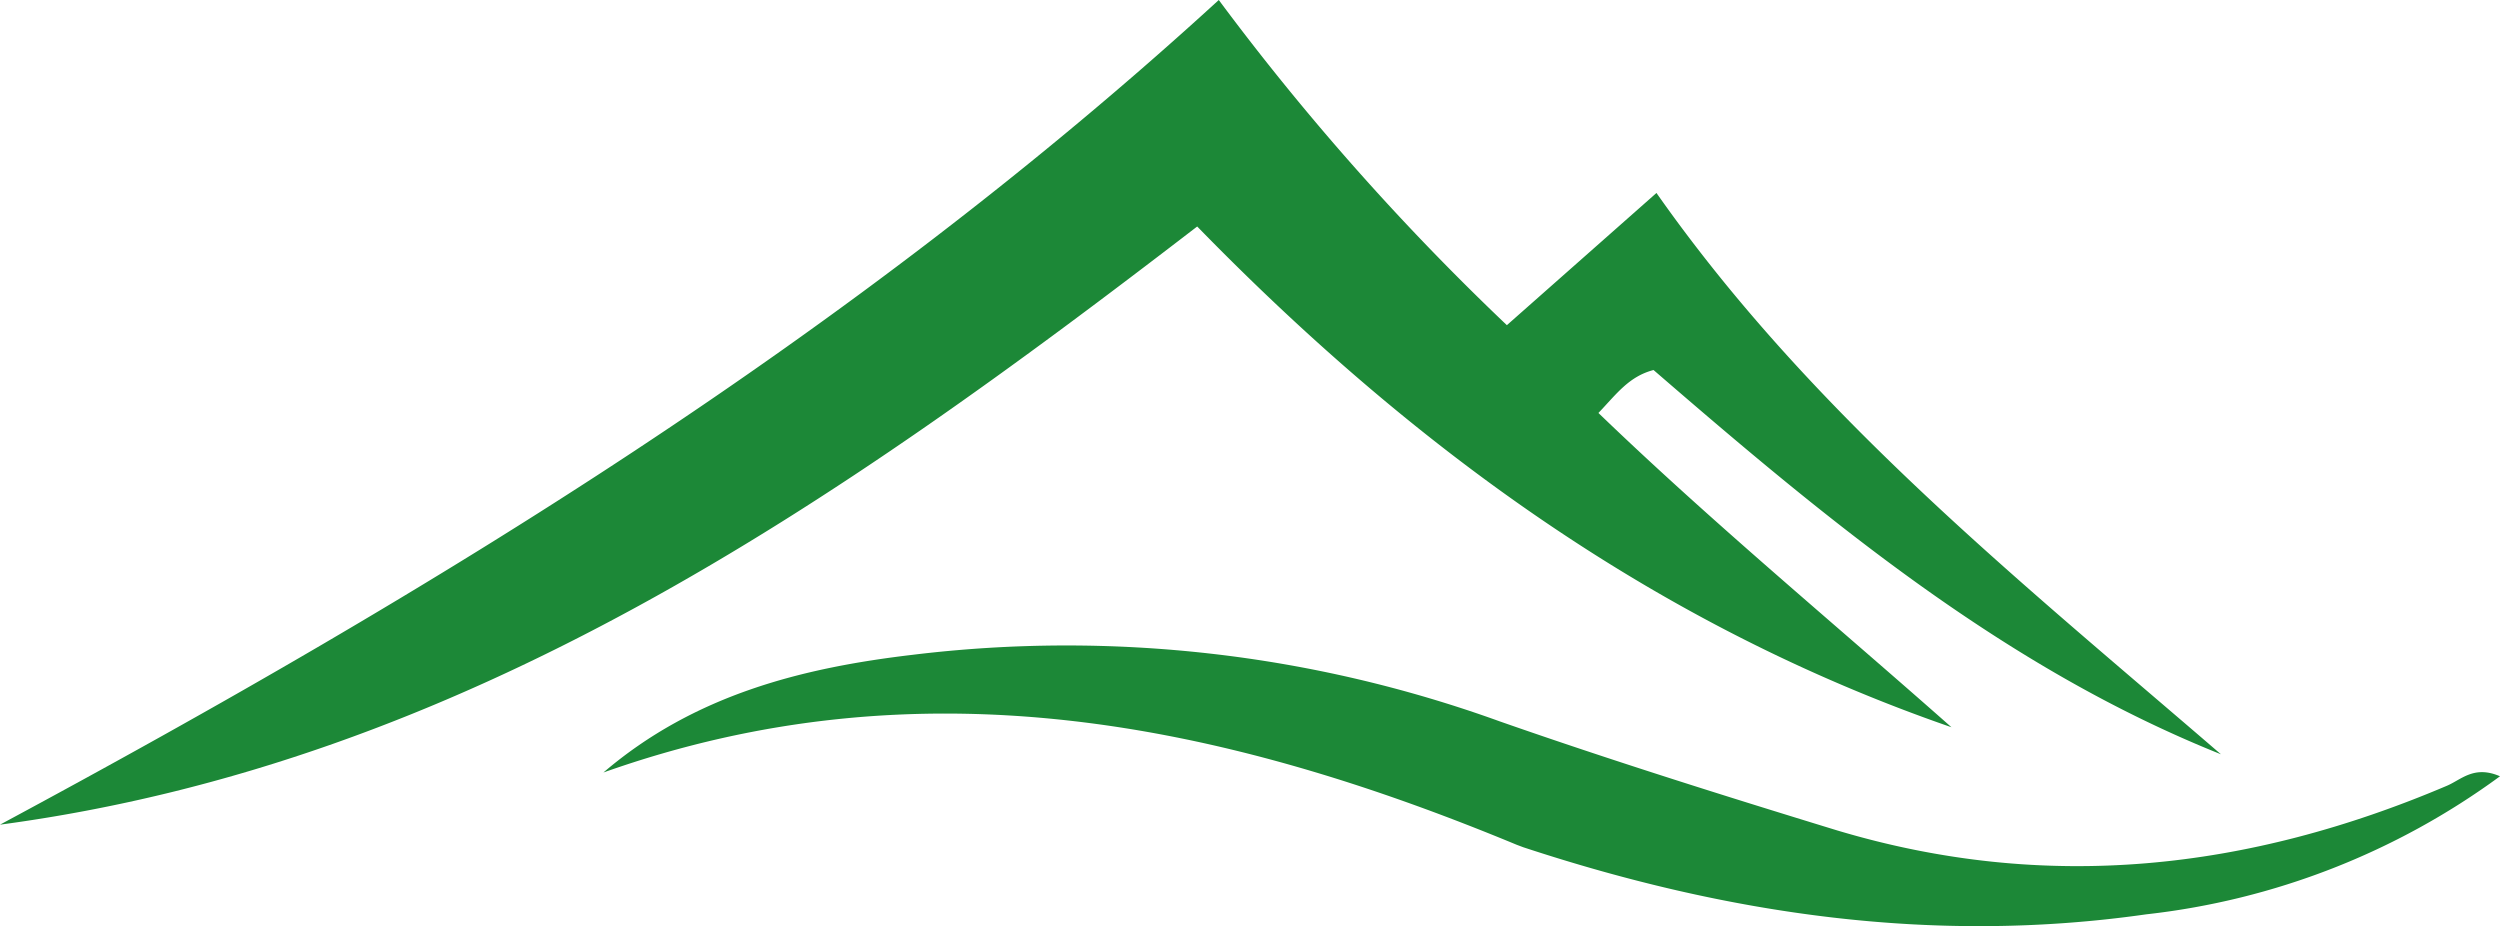
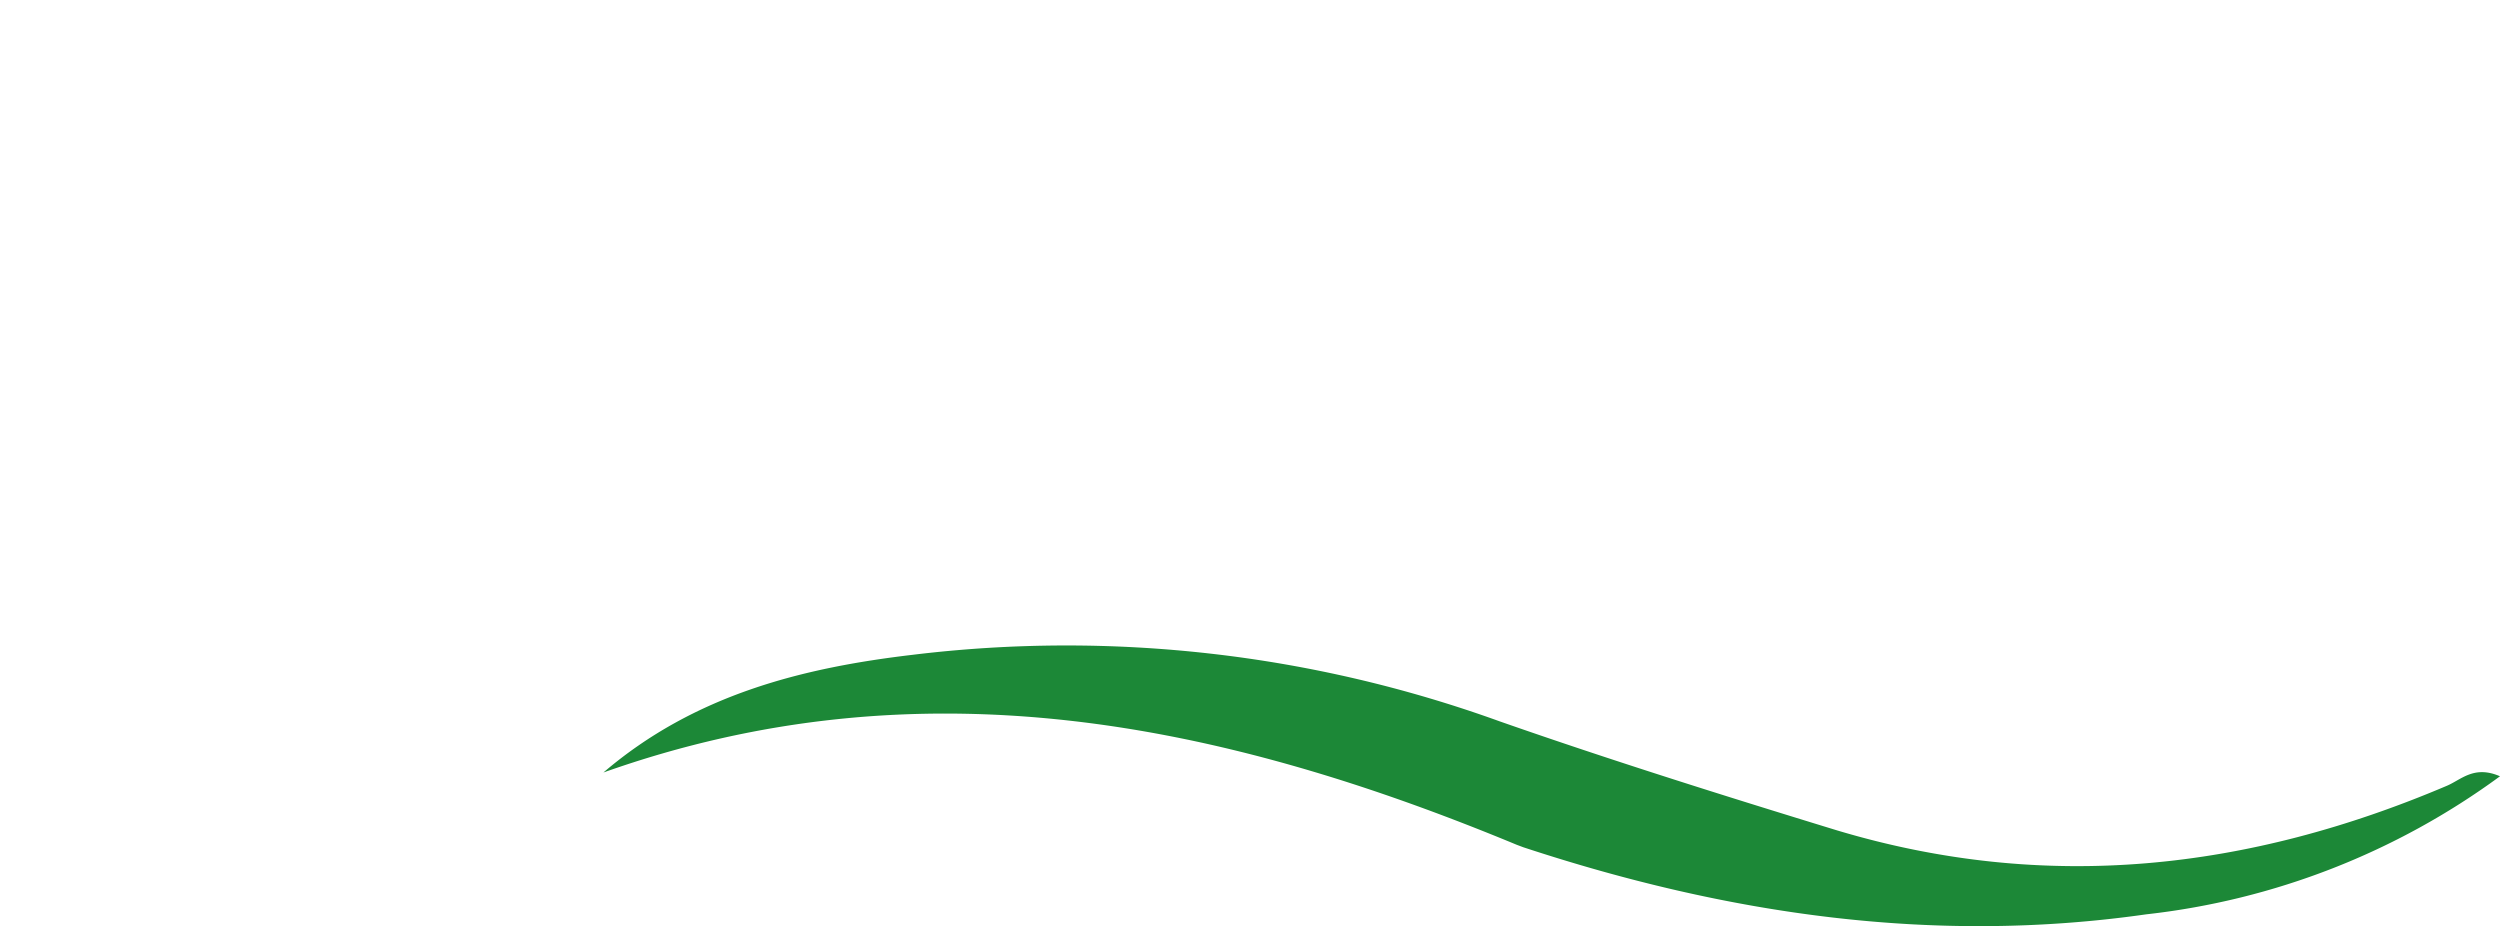
<svg xmlns="http://www.w3.org/2000/svg" viewBox="0 0 119.32 44.2">
  <defs>
    <style>.cls-1{fill:#1c8837;}</style>
  </defs>
  <title>pfavicon</title>
  <g data-name="Capa 2" id="Capa_2">
    <g data-name="Capa 1" id="Capa_1-2">
-       <path d="M0,39.36C20.7,28.23,40.59,16.09,58.17,0A121.1,121.1,0,0,0,71.92,15.52l7.14-6.31C86.5,19.81,96.41,27.73,106,36,95.63,31.85,87.19,24.81,78.92,17.66c-1.18.31-1.77,1.15-2.63,2.05,5.42,5.22,11.2,10,16.85,15-14-4.84-25.62-13.25-36-23.9C39.92,24.05,22.24,36.38,0,39.36Z" class="cls-1" />
      <path d="M119.32,37.05a35.13,35.13,0,0,1-16.89,6.59c-10.17,1.45-20,0-29.72-3.2l-.32-.12C58.28,34.47,43.92,31.5,28.8,36.87c4.35-3.72,9.51-5,14.78-5.62a60.81,60.81,0,0,1,28,3.18c5.32,1.86,10.7,3.55,16.09,5.2,10,3,19.64,1.9,29.1-2.12C117.47,37.22,118.07,36.51,119.32,37.05Z" class="cls-1" />
    </g>
  </g>
</svg>